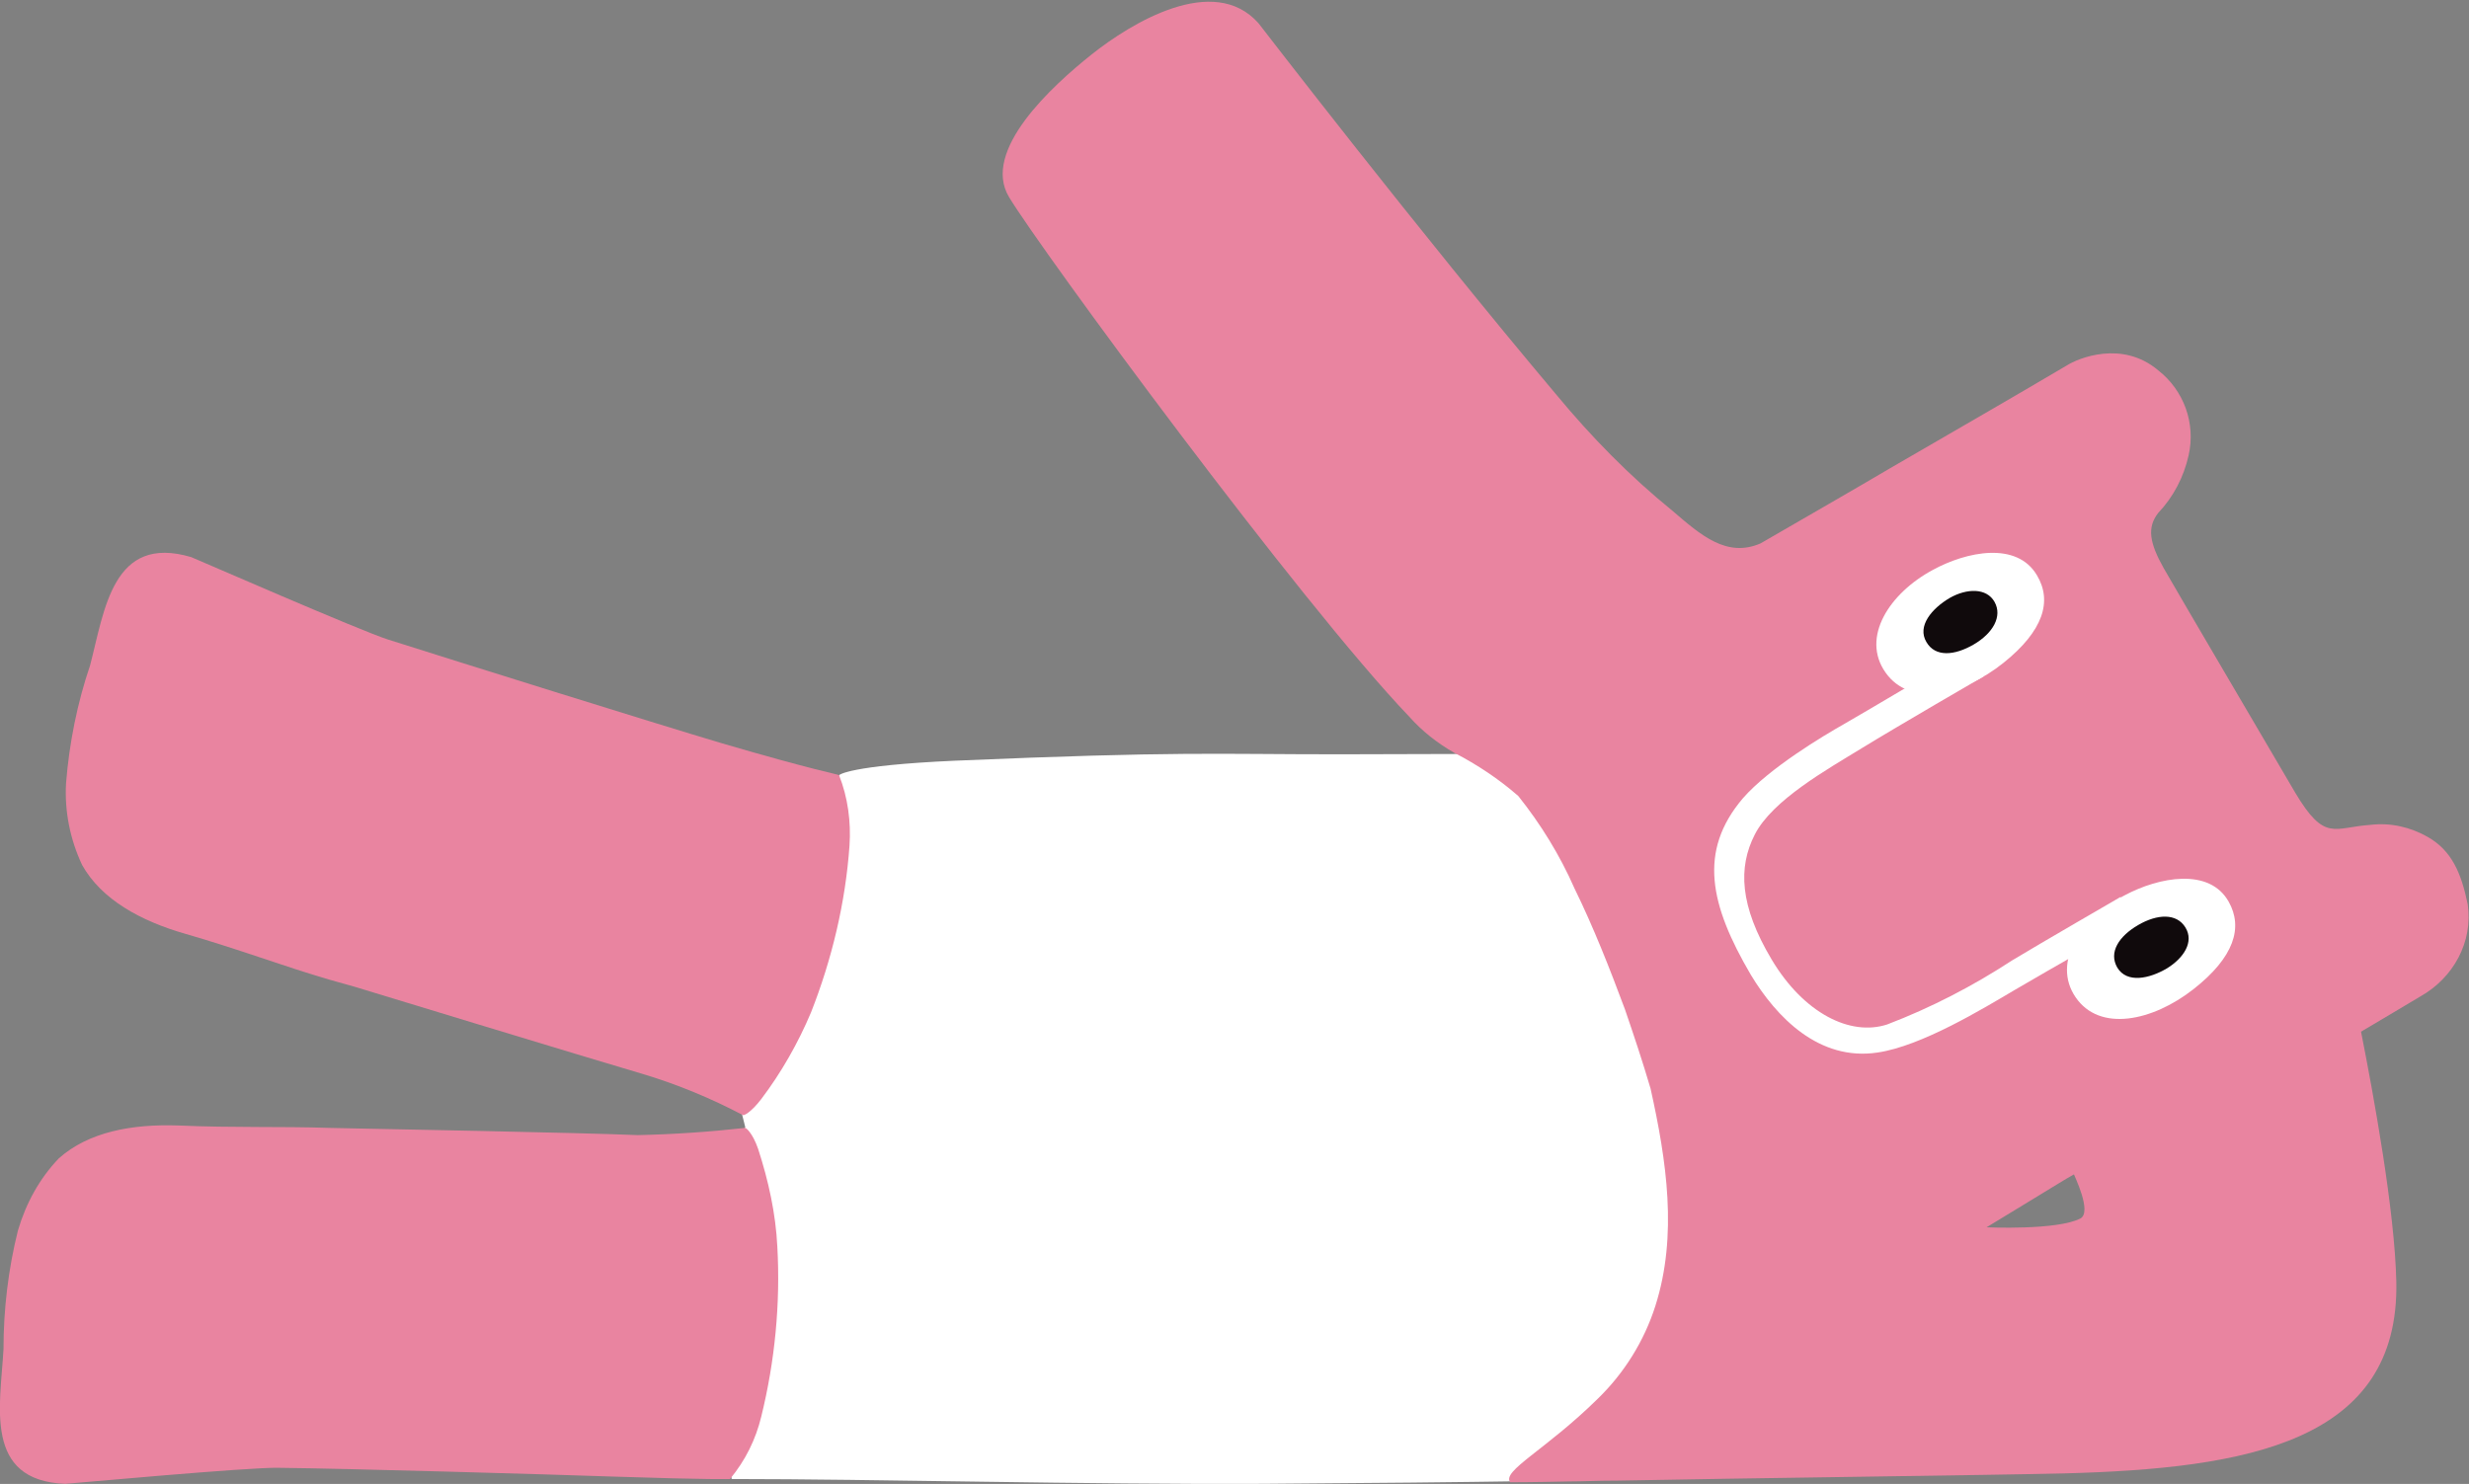
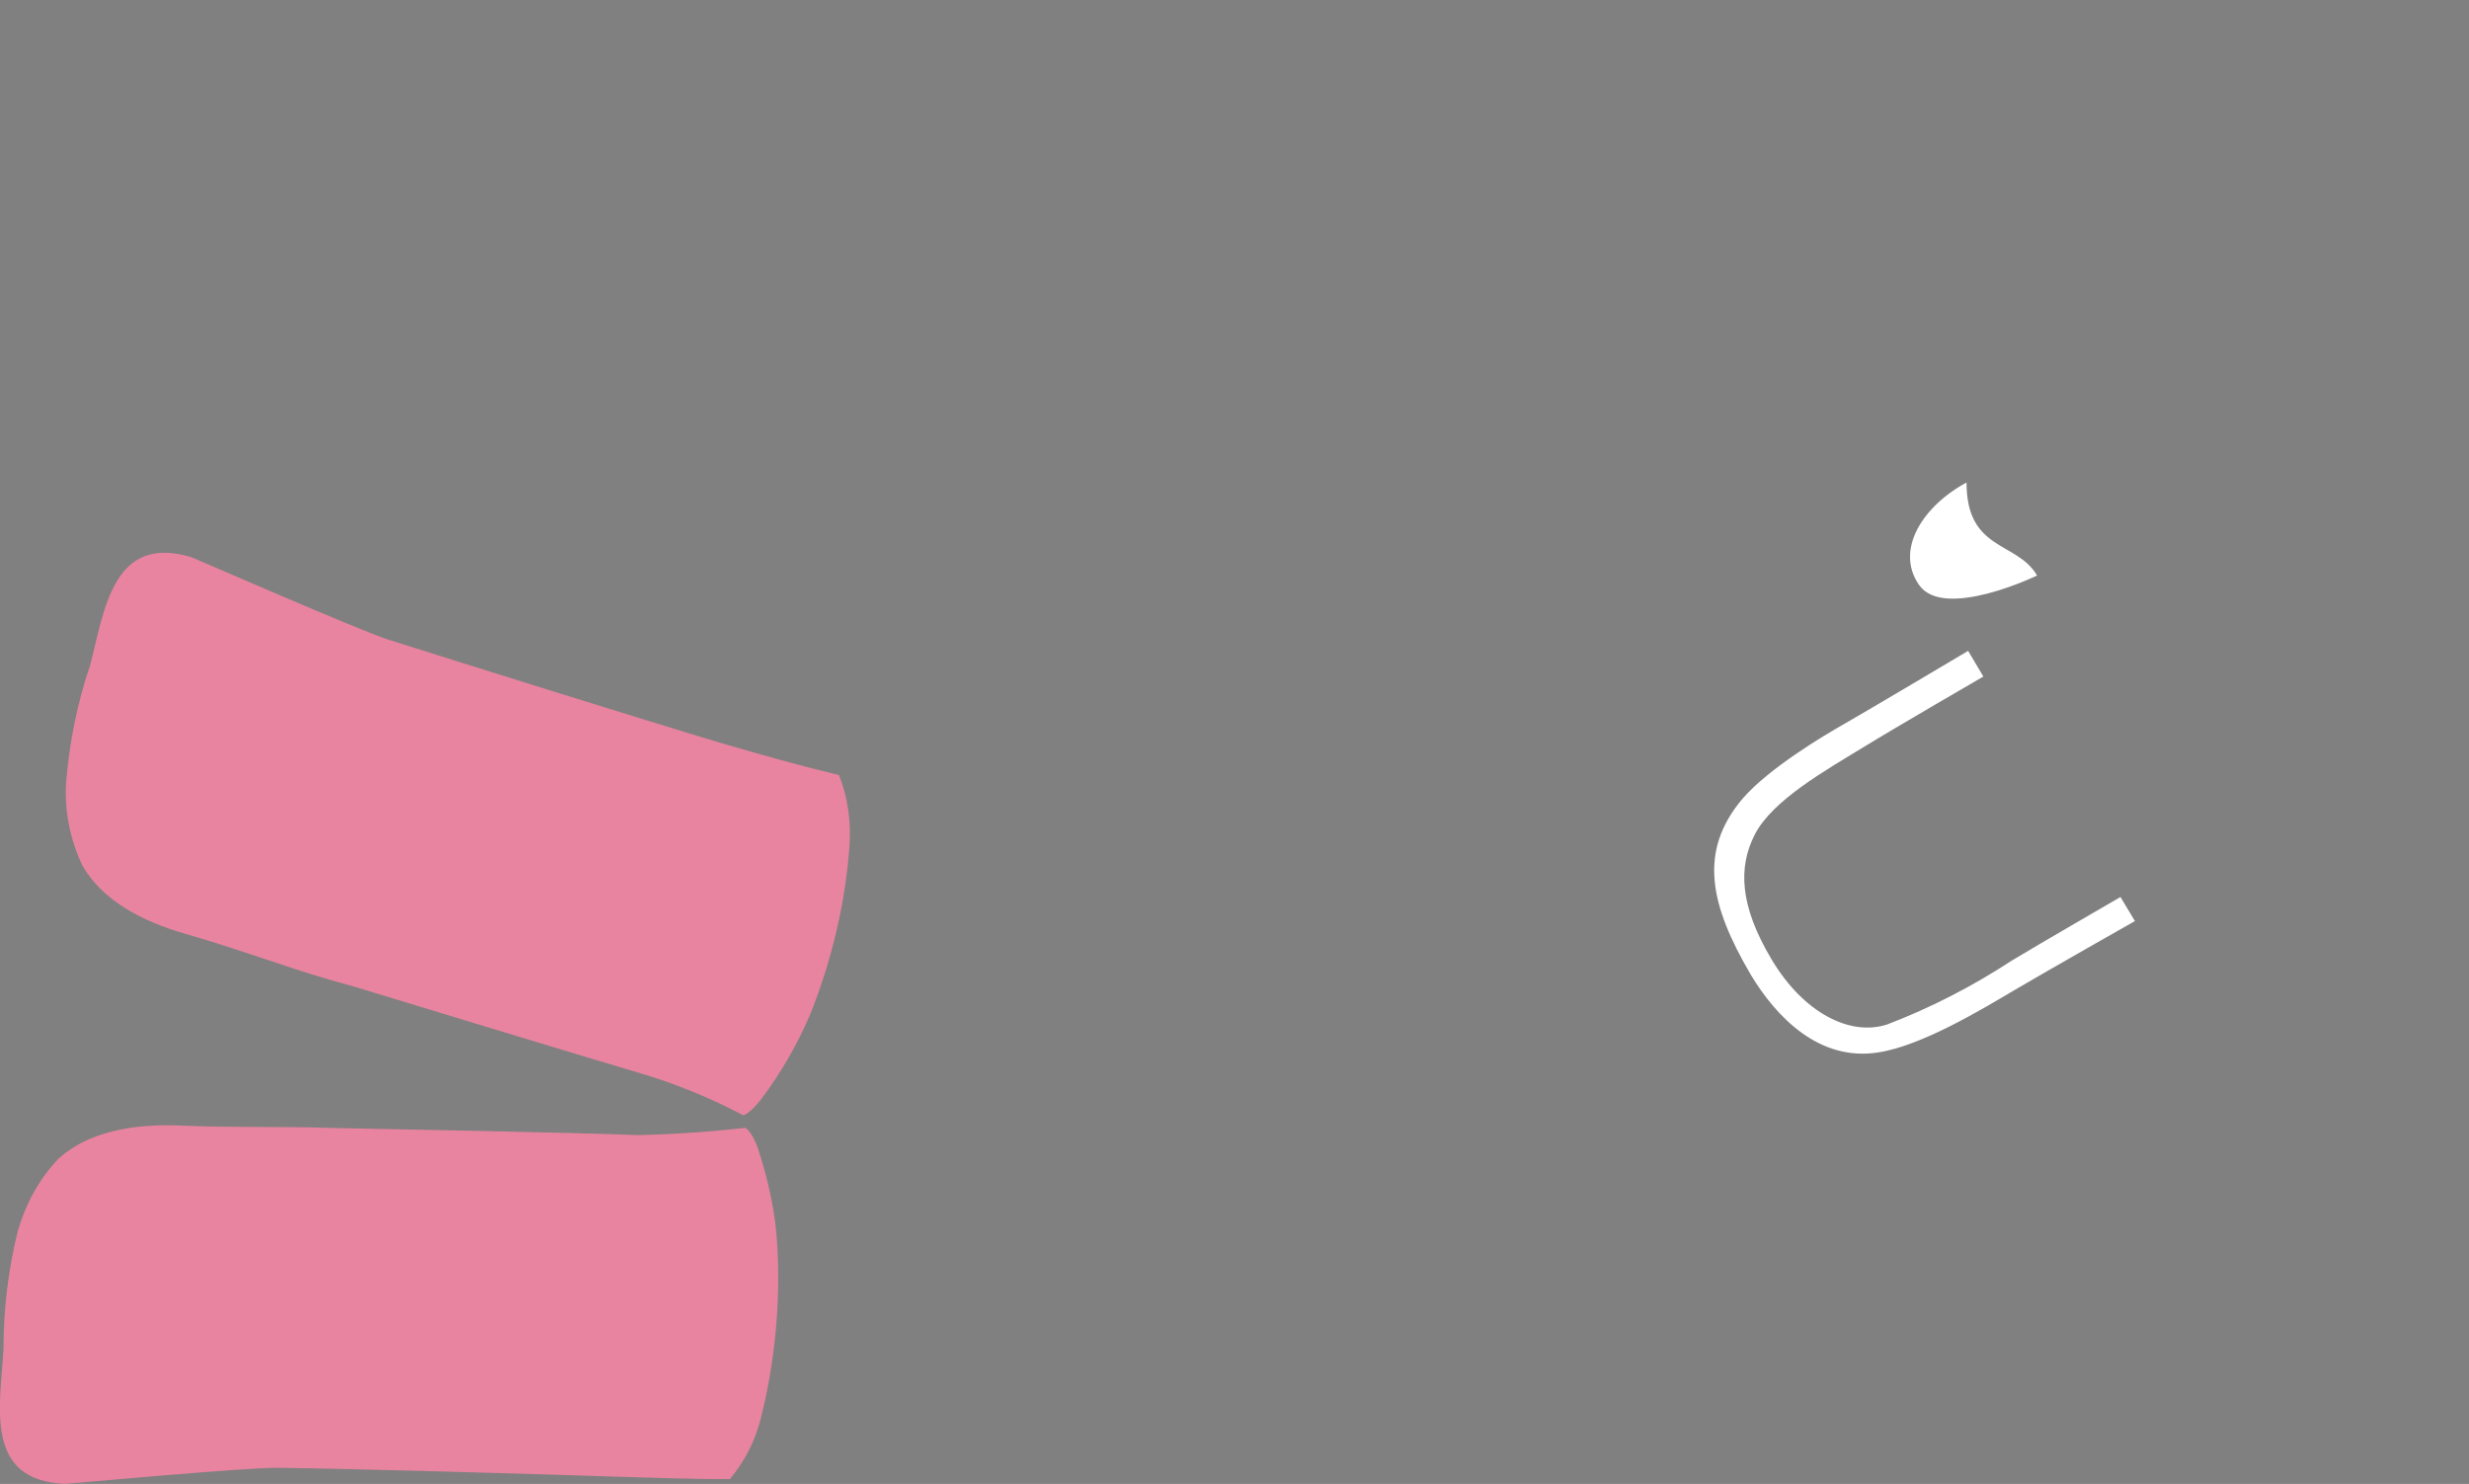
<svg xmlns="http://www.w3.org/2000/svg" version="1.1" id="レイヤー_1" x="0px" y="0px" viewBox="0 0 307.9 185.1" style="enable-background:new 0 0 307.9 185.1;" xml:space="preserve">
  <rect x="0" y="0" width="307.9" height="185.1" fill="#808080" stroke="none" />
  <style type="text/css">
	.st0{fill:#FFFFFF;}
	.st1{fill:#E984A0;}
	.st2{fill:#100A0C;}
</style>
  <g id="グループ_1628" transform="translate(-531.463 -364.111)">
    <g id="グループ_1536">
-       <path id="パス_845" class="st0" d="M624.4,504.7l-0.4-1.6l12.1-42.3c0,0,1.1-1.2,14.4-1.8c28.1-1.2,32.3-0.8,48-0.8    c4.8,0,32.4-0.1,32.4-0.1l28.6,53l3,12.7c0,0-8.9,17.2-12.7,23.3c-6.9,1.2-4.4,1.7-60.9,2.1c-22.2,0.1-48.3-0.6-66.2-0.6    l-3.8-29.7L624.4,504.7z" />
-     </g>
+       </g>
    <path id="パス_846" class="st1" d="M621.4,456.8c-8.4-2.5-33-10.2-41.5-12.9c-3.5-1.1-24.3-10.2-24.6-10.3   c-9.8-2.9-10.8,6.6-12.6,13.5c-1.6,4.7-2.6,9.7-3,14.7c-0.2,3.5,0.5,7,2,10.2c2.4,4.3,7.3,7,12.9,8.6c6.6,1.9,12.4,4.1,17.9,5.7   l3.2,0.9c0,0,29.5,9,36,10.9c4.3,1.3,8.4,3,12.4,5.1c0.1,0.1,1-0.3,2.3-2c2.5-3.3,4.6-7,6.2-10.8c2.6-6.6,4.3-13.7,4.8-20.8   c0.2-3-0.2-6-1.3-8.8C636,460.7,633,460.2,621.4,456.8z" />
    <path id="パス_847" class="st1" d="M608.1,548.3c-8.7-0.3-33-1-41.9-1.1c-3.6-0.1-26.3,2-26.6,2c-10.2-0.4-8.1-9.7-7.7-16.8   c0-5,0.6-10,1.8-14.8c1-3.4,2.7-6.5,5.1-9c3.7-3.3,9.1-4.3,14.9-4.1c6.8,0.3,13,0.1,18.8,0.3c1.1,0,3.8,0.1,4.9,0.1   c0,0,26.8,0.5,33.6,0.8c4.5-0.1,8.9-0.4,13.4-0.9c0.1,0,0.9,0.6,1.6,2.6c1.3,4,2.2,8.1,2.4,12.2c0.4,7.1-0.3,14.3-2,21.2   c-0.7,2.9-2,5.5-3.9,7.8C622.6,548.6,620.2,548.7,608.1,548.3z" />
-     <path id="パス_848" class="st1" d="M839.2,476.9c-0.8-3.9-2-6.7-5-8.4c-2.1-1.2-4.6-1.8-7.1-1.5c-4.6,0.3-5.7,2.2-9.4-4   c-1.4-2.4-15.1-25.7-16.4-28c-1.8-3.2-2.1-5.1-0.7-6.9c1.9-2,3.2-4.5,3.8-7.2c0.9-4-0.6-8.1-3.8-10.6c-4.5-3.8-10-1.5-11.4-0.6   c-7.1,4.2-14.6,8.5-22,12.8c-4.4,2.6-10.5,6.1-16.2,9.4c-4.2,1.8-7.4-1-11-4.1c-5.3-4.3-10.1-9.2-14.4-14.4   c-17.2-20.4-37.2-46.4-37.2-46.4c-5.6-6.3-15.9,0-20.8,3.9s-13.8,12-10.3,17.8c3.9,6.5,36.3,50.6,49.9,64.8   c1.6,1.8,3.5,3.3,5.6,4.5h0c2.9,1.5,5.6,3.3,8,5.4c2.8,3.5,5.2,7.4,7,11.5c2.4,4.9,4.4,10,6.3,15.1c1.1,3.2,2.2,6.5,3.2,9.9   c2,9,3.4,18.3,0.6,27.1c-1.4,4.4-3.9,8.4-7.2,11.6c-6.5,6.4-12,9-10.9,10.4c0,0,3,0,7.3-0.1h0c1.7,0,3.6-0.1,5.7-0.1h0.3   c15.2-0.3,47.6-0.7,55.7-0.9c22.9-0.6,41.9-3.9,41.5-23.9c-0.2-8.9-2.8-23.1-4.4-31.2c3-1.8,5.6-3.3,7.4-4.4   C837.4,486.1,839.9,481.6,839.2,476.9z M790.9,516.1c-2.9,1.5-11.7,1.1-11.7,1.1l6.9-4.2c1.5-0.9,2.9-1.8,4-2.4   C790.1,510.7,792.4,515.3,790.9,516.1z" />
    <g id="グループ_1537">
-       <path id="パス_849" class="st0" d="M809.4,476.6c1.8,3.2,0.7,6.9-4.4,10.9s-11.7,5.4-14.7,1s0.7-9.9,6.1-12.7    C800.7,473.5,807,472.3,809.4,476.6z" />
-       <path id="パス_850" class="st0" d="M785.5,435.9c1.9,3.2,0.8,6.9-4.2,10.9s-11.6,5.6-14.7,1.2s0.5-9.9,5.9-12.8    C776.7,432.9,783,431.6,785.5,435.9z" />
-       <path id="パス_851" class="st2" d="M774.6,438.7c-2.2,1.3-4.1,3.5-2.9,5.5c1.1,1.9,3.5,1.7,5.9,0.3s3.6-3.5,2.6-5.3    S776.7,437.5,774.6,438.7z" />
+       <path id="パス_850" class="st0" d="M785.5,435.9s-11.6,5.6-14.7,1.2s0.5-9.9,5.9-12.8    C776.7,432.9,783,431.6,785.5,435.9z" />
      <path id="パス_852" class="st0" d="M776.9,445.3l1.9,3.2c0,0-10.7,6.2-15.1,8.9s-11.2,6.5-13.4,10.8c-2.1,4.1-1.9,8.9,2.1,15.6    s9.8,9.6,14.4,8.1c5.5-2.1,10.7-4.8,15.6-8c3.3-2,13.5-7.9,13.5-7.9l1.8,3c0,0-11.1,6.3-15,8.6s-11.6,7-17.1,7.8    c-7.3,1.1-12.6-4.4-15.8-9.7c-5.1-8.7-6.6-15.4-1-22c3.3-3.8,10.2-7.9,12.5-9.2S776.9,445.3,776.9,445.3z" />
-       <path id="パス_853" class="st2" d="M801.7,484.9c-2.2,1.3-5,1.9-6.2-0.1c-1.1-1.9,0.2-3.9,2.6-5.3s4.8-1.5,5.9,0.3    S803.8,483.6,801.7,484.9z" />
    </g>
  </g>
</svg>